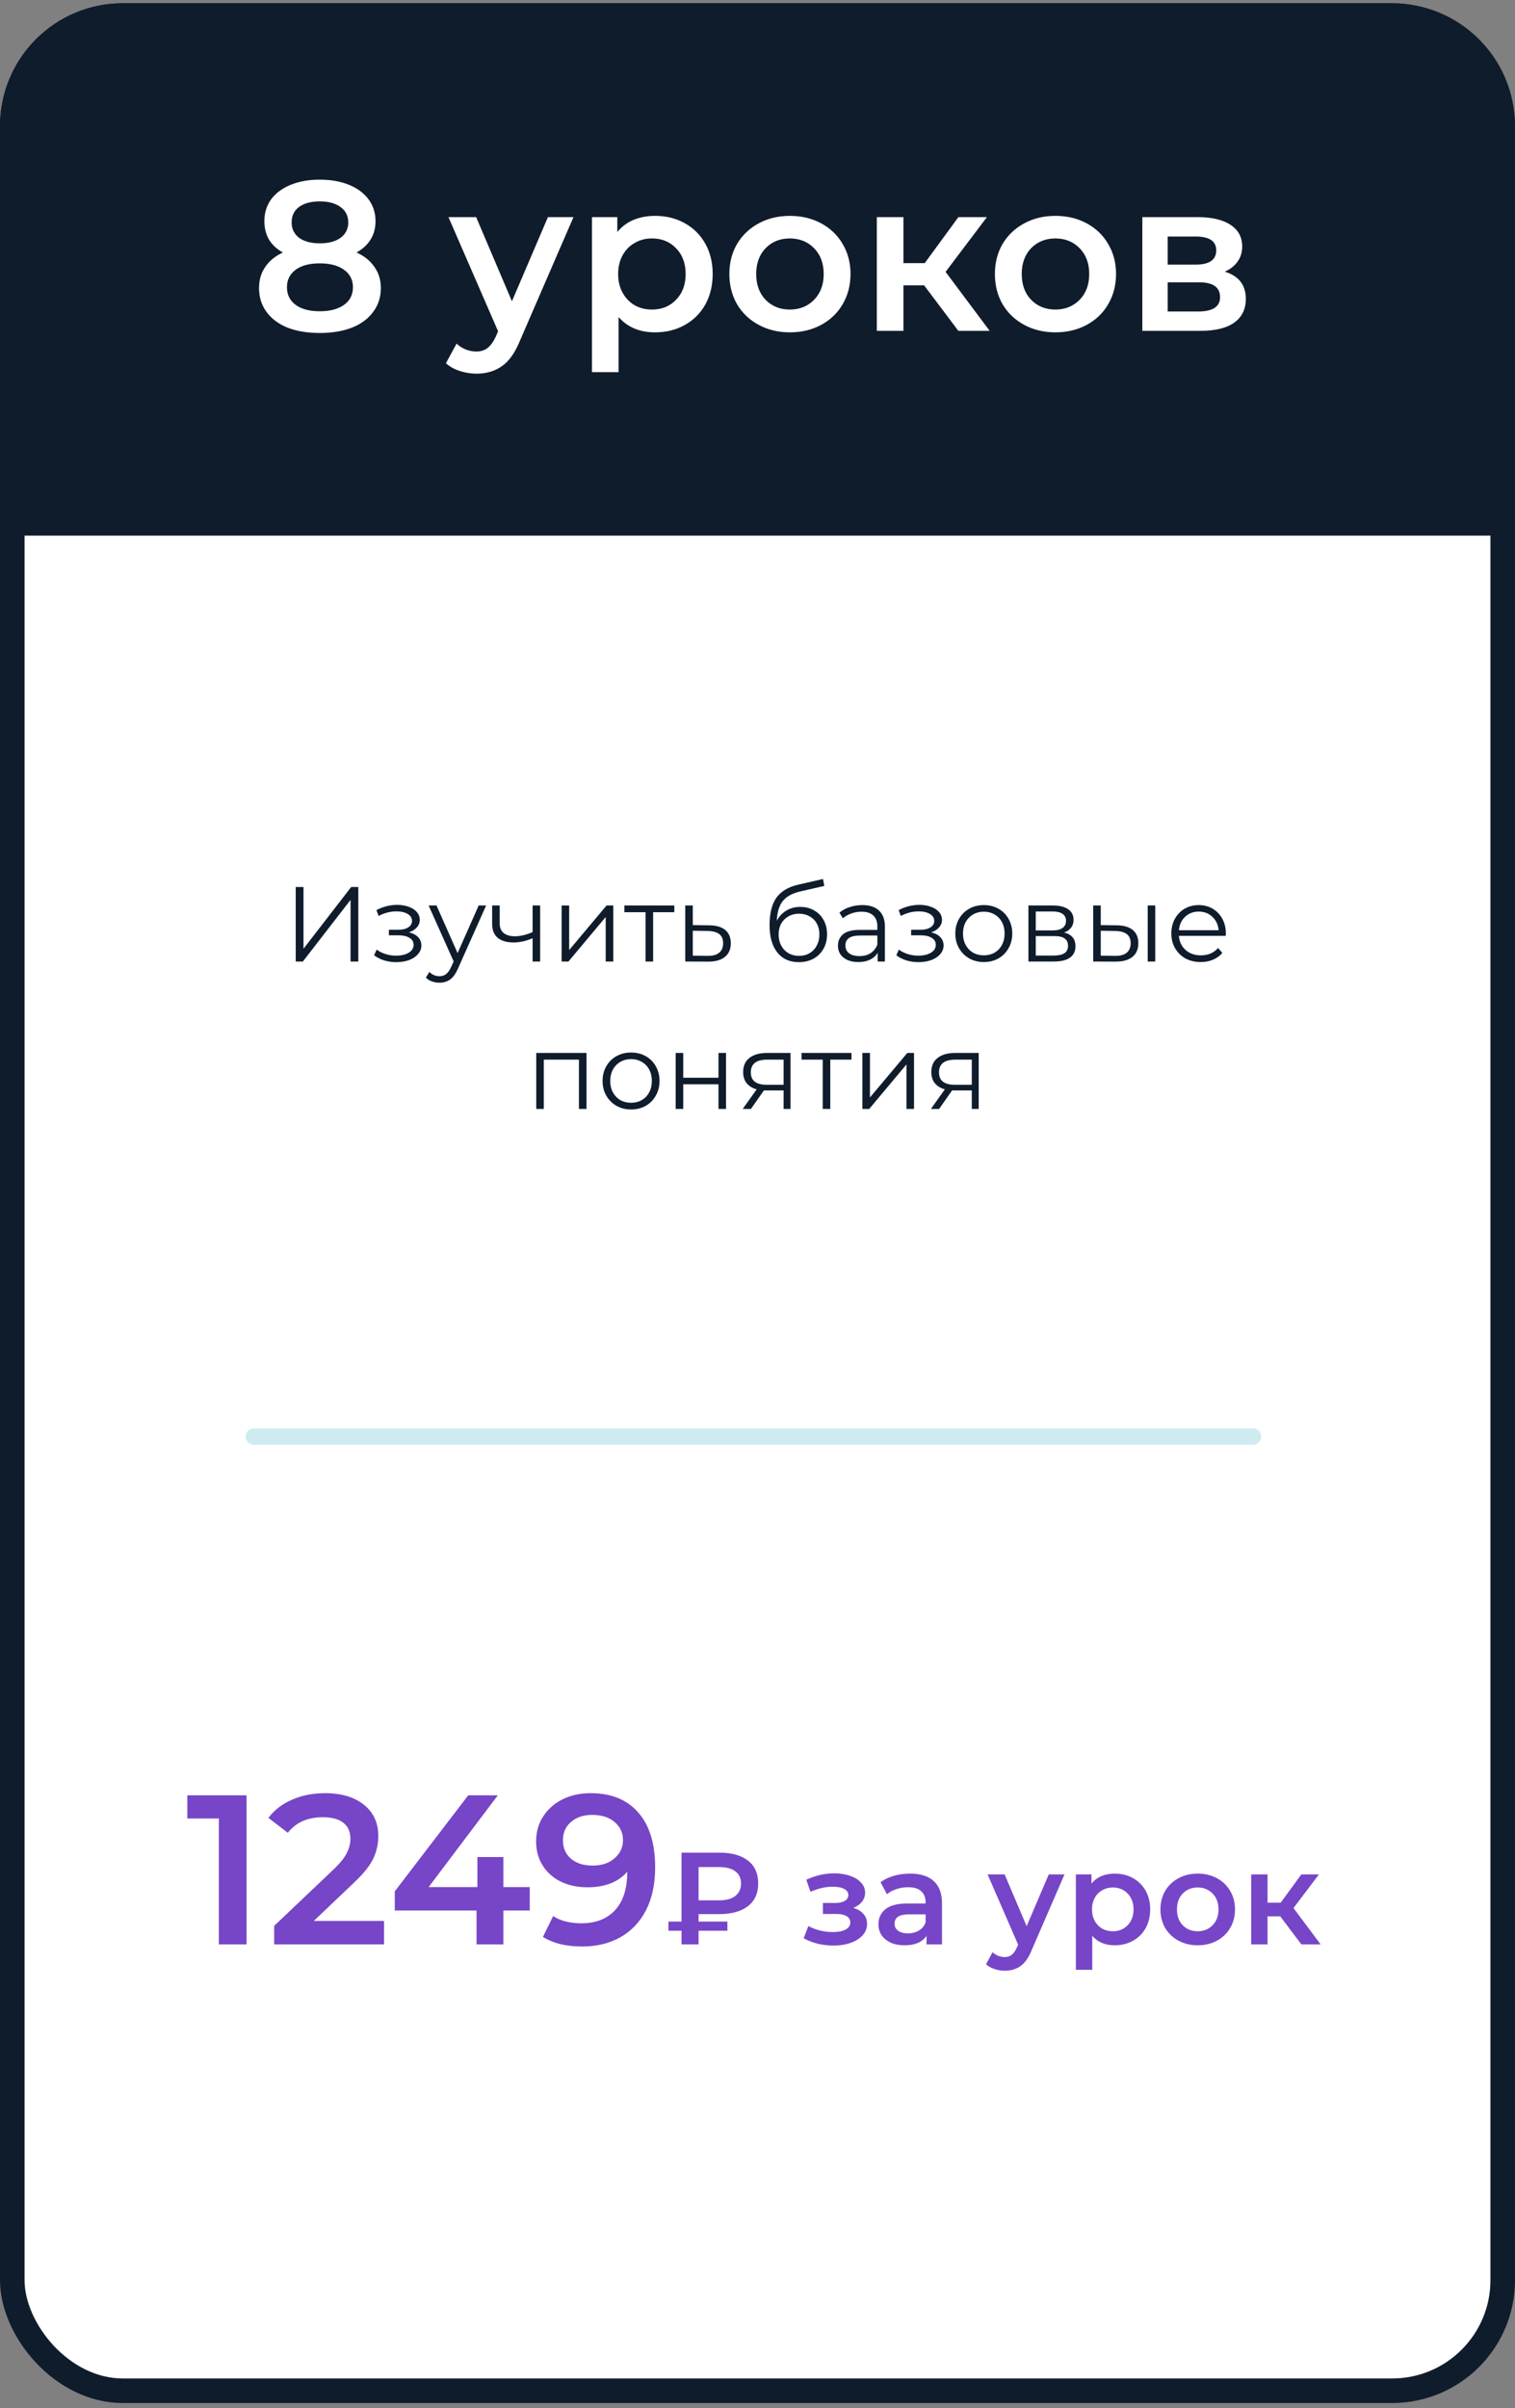
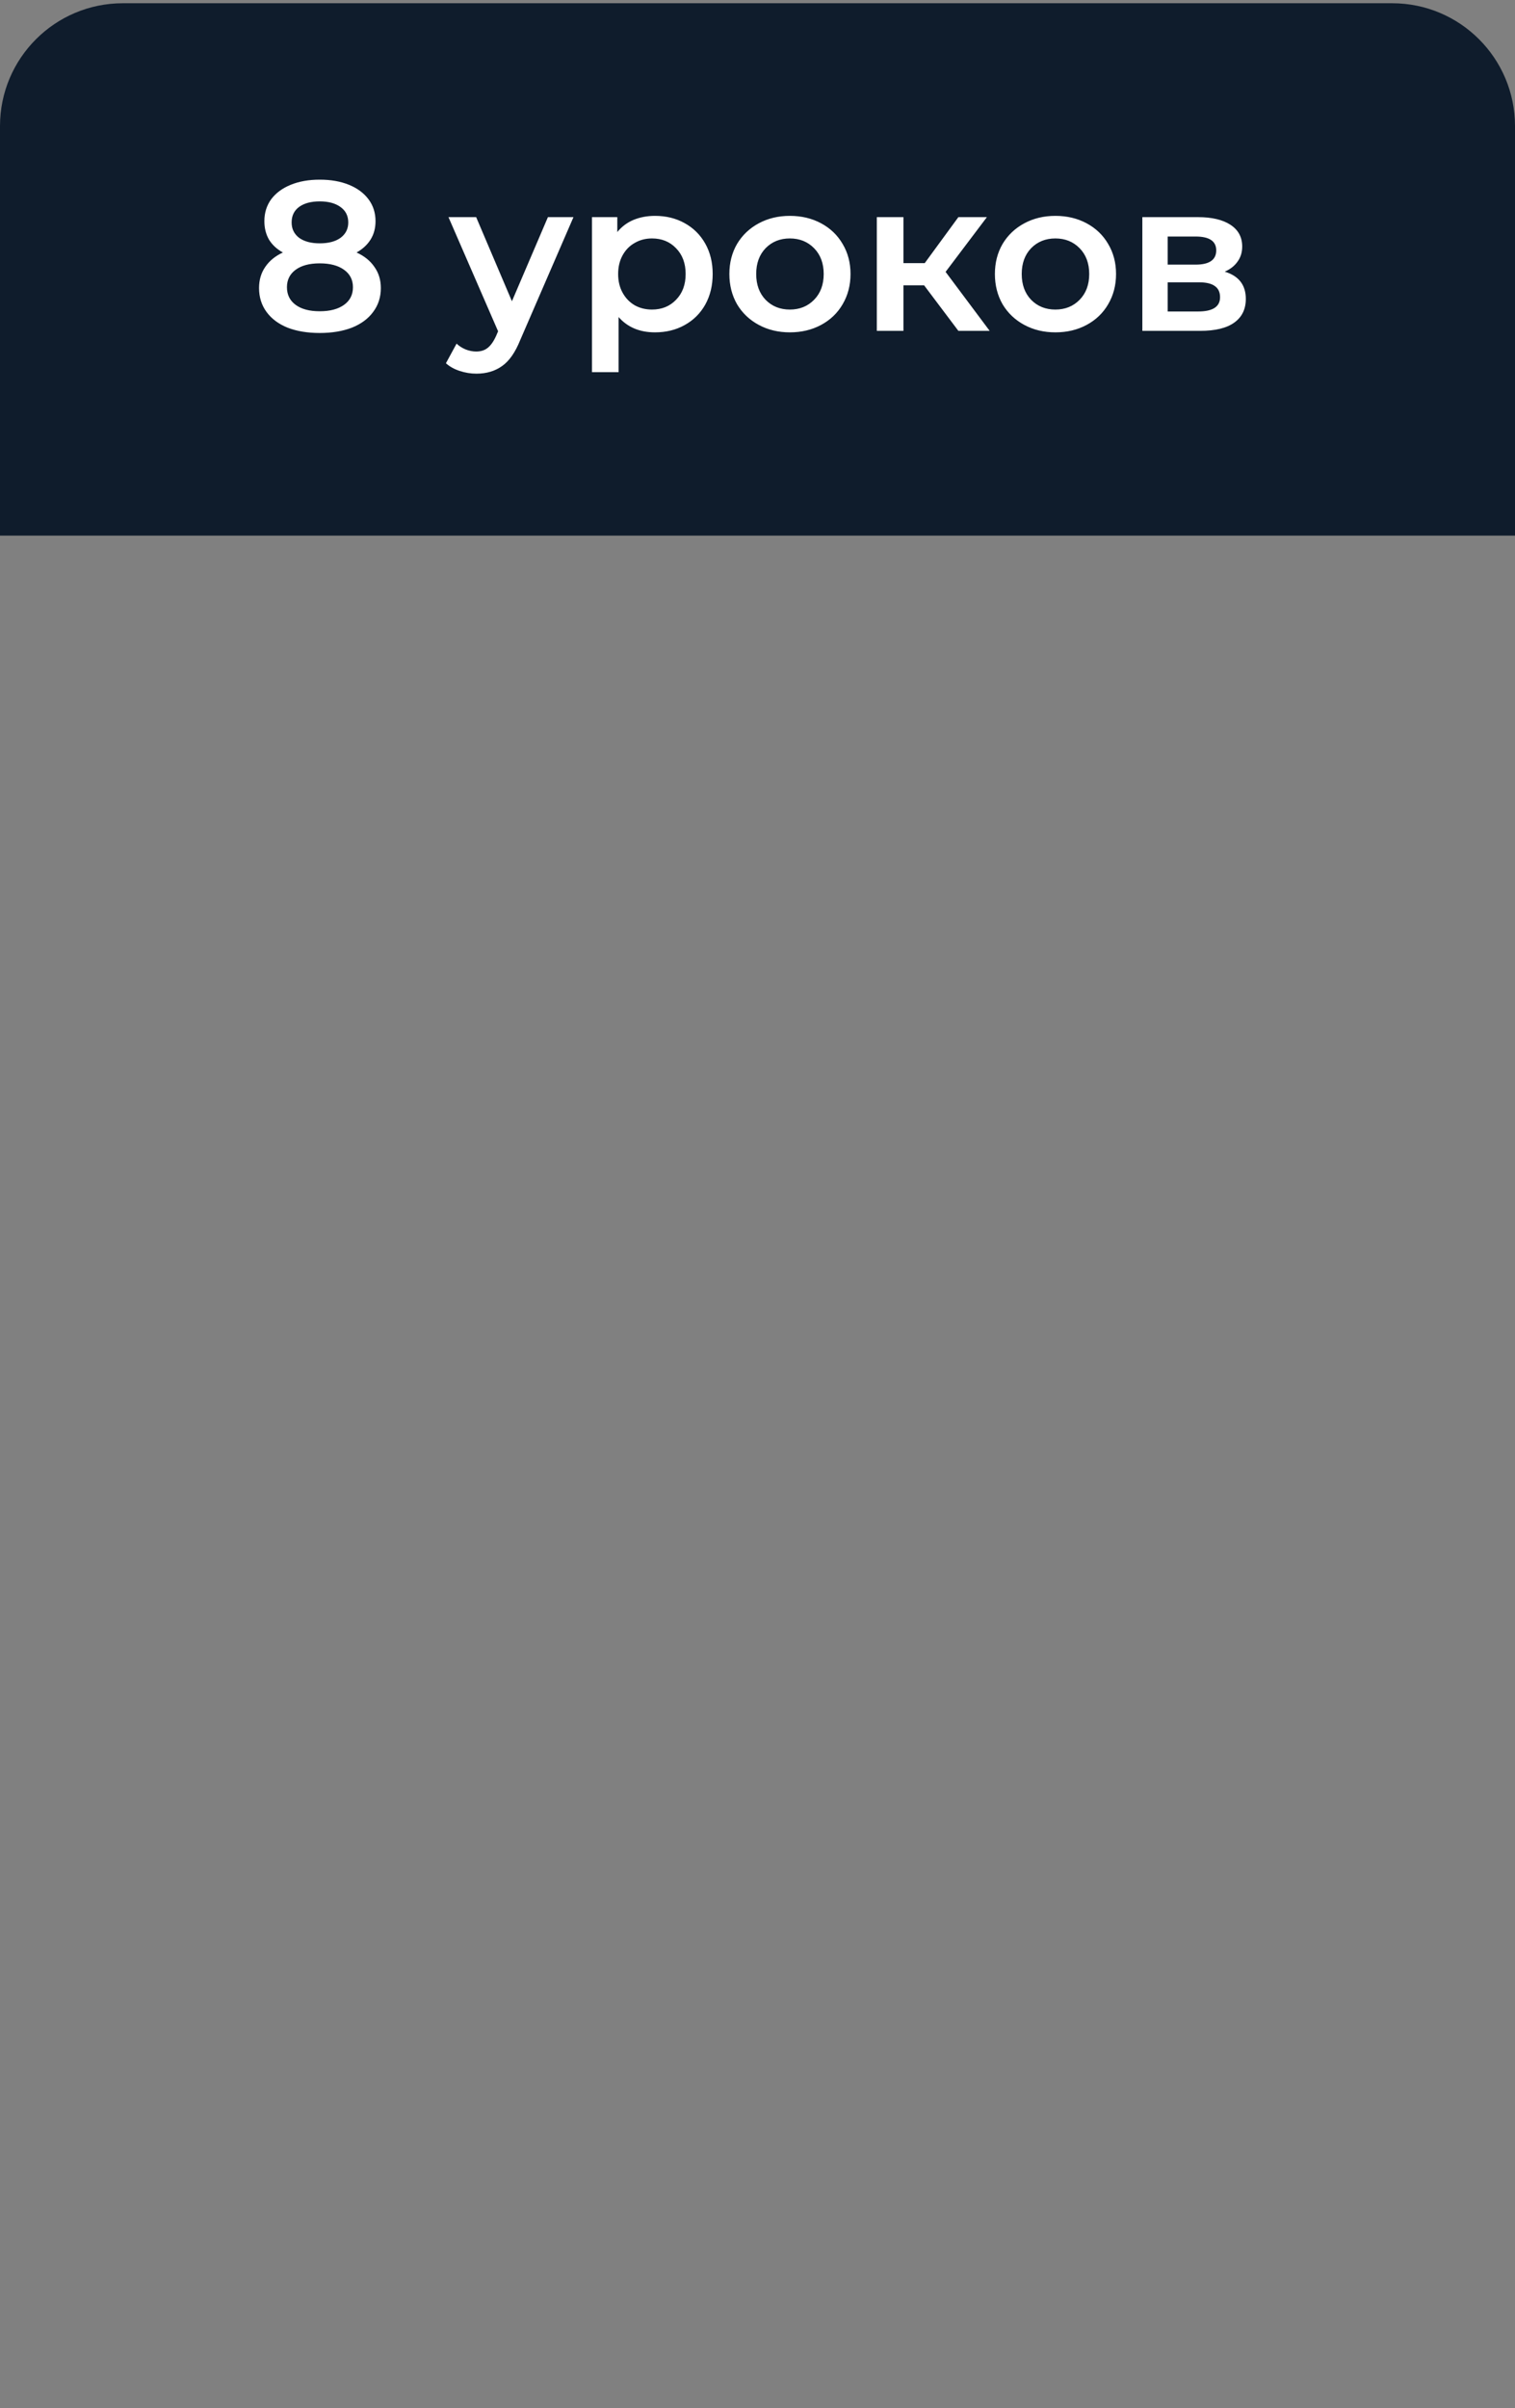
<svg xmlns="http://www.w3.org/2000/svg" width="185" height="294" viewBox="0 0 185 294" fill="none">
  <rect x="0" y="0" width="185" height="294" fill="#808080" stroke="none" />
-   <rect x="1.5" y="1.896" width="182" height="290" rx="13.5" fill="white" stroke="#0F1C2C" stroke-width="3" />
  <path d="M0 15.396C0 7.112 6.716 0.396 15 0.396H170C178.284 0.396 185 7.112 185 15.396V65.396H0V15.396Z" fill="#0F1C2C" />
  <path d="M43.541 30.828C44.494 31.261 45.222 31.851 45.725 32.596C46.245 33.324 46.505 34.182 46.505 35.17C46.505 36.279 46.193 37.25 45.569 38.082C44.962 38.914 44.095 39.555 42.969 40.006C41.842 40.439 40.533 40.656 39.043 40.656C37.552 40.656 36.243 40.439 35.117 40.006C34.007 39.555 33.149 38.914 32.543 38.082C31.936 37.25 31.633 36.279 31.633 35.17C31.633 34.182 31.884 33.324 32.387 32.596C32.889 31.851 33.609 31.261 34.545 30.828C33.817 30.429 33.253 29.909 32.855 29.268C32.473 28.609 32.283 27.855 32.283 27.006C32.283 25.983 32.56 25.091 33.115 24.328C33.687 23.565 34.484 22.976 35.507 22.56C36.529 22.144 37.708 21.936 39.043 21.936C40.395 21.936 41.582 22.144 42.605 22.56C43.627 22.976 44.425 23.565 44.997 24.328C45.569 25.091 45.855 25.983 45.855 27.006C45.855 27.855 45.655 28.601 45.257 29.242C44.858 29.883 44.286 30.412 43.541 30.828ZM39.043 24.588C37.985 24.588 37.145 24.813 36.521 25.264C35.914 25.715 35.611 26.347 35.611 27.162C35.611 27.942 35.914 28.566 36.521 29.034C37.145 29.485 37.985 29.71 39.043 29.71C40.117 29.71 40.967 29.485 41.591 29.034C42.215 28.566 42.527 27.942 42.527 27.162C42.527 26.347 42.206 25.715 41.565 25.264C40.941 24.813 40.1 24.588 39.043 24.588ZM39.043 38.004C40.291 38.004 41.279 37.744 42.007 37.224C42.735 36.704 43.099 35.985 43.099 35.066C43.099 34.165 42.735 33.454 42.007 32.934C41.279 32.414 40.291 32.154 39.043 32.154C37.795 32.154 36.815 32.414 36.105 32.934C35.394 33.454 35.039 34.165 35.039 35.066C35.039 35.985 35.394 36.704 36.105 37.224C36.815 37.744 37.795 38.004 39.043 38.004ZM70.027 26.512L63.527 41.514C62.921 43.022 62.184 44.079 61.317 44.686C60.451 45.31 59.402 45.622 58.171 45.622C57.478 45.622 56.793 45.509 56.117 45.284C55.441 45.059 54.887 44.747 54.453 44.348L55.753 41.956C56.065 42.251 56.429 42.485 56.845 42.658C57.279 42.831 57.712 42.918 58.145 42.918C58.717 42.918 59.185 42.771 59.549 42.476C59.931 42.181 60.277 41.687 60.589 40.994L60.823 40.448L54.765 26.512H58.145L62.513 36.782L66.907 26.512H70.027ZM79.981 26.356C81.333 26.356 82.537 26.651 83.595 27.24C84.669 27.829 85.51 28.661 86.117 29.736C86.723 30.811 87.027 32.05 87.027 33.454C87.027 34.858 86.723 36.106 86.117 37.198C85.51 38.273 84.669 39.105 83.595 39.694C82.537 40.283 81.333 40.578 79.981 40.578C78.109 40.578 76.627 39.954 75.535 38.706V45.44H72.285V26.512H75.379V28.332C75.916 27.673 76.575 27.179 77.355 26.85C78.152 26.521 79.027 26.356 79.981 26.356ZM79.617 37.796C80.813 37.796 81.792 37.397 82.555 36.6C83.335 35.803 83.725 34.754 83.725 33.454C83.725 32.154 83.335 31.105 82.555 30.308C81.792 29.511 80.813 29.112 79.617 29.112C78.837 29.112 78.135 29.294 77.511 29.658C76.887 30.005 76.393 30.507 76.029 31.166C75.665 31.825 75.483 32.587 75.483 33.454C75.483 34.321 75.665 35.083 76.029 35.742C76.393 36.401 76.887 36.912 77.511 37.276C78.135 37.623 78.837 37.796 79.617 37.796ZM96.449 40.578C95.045 40.578 93.78 40.275 92.653 39.668C91.526 39.061 90.642 38.221 90.001 37.146C89.377 36.054 89.065 34.823 89.065 33.454C89.065 32.085 89.377 30.863 90.001 29.788C90.642 28.713 91.526 27.873 92.653 27.266C93.78 26.659 95.045 26.356 96.449 26.356C97.871 26.356 99.144 26.659 100.271 27.266C101.398 27.873 102.273 28.713 102.897 29.788C103.538 30.863 103.859 32.085 103.859 33.454C103.859 34.823 103.538 36.054 102.897 37.146C102.273 38.221 101.398 39.061 100.271 39.668C99.144 40.275 97.871 40.578 96.449 40.578ZM96.449 37.796C97.645 37.796 98.633 37.397 99.413 36.6C100.193 35.803 100.583 34.754 100.583 33.454C100.583 32.154 100.193 31.105 99.413 30.308C98.633 29.511 97.645 29.112 96.449 29.112C95.253 29.112 94.265 29.511 93.485 30.308C92.722 31.105 92.341 32.154 92.341 33.454C92.341 34.754 92.722 35.803 93.485 36.6C94.265 37.397 95.253 37.796 96.449 37.796ZM112.842 34.832H110.32V40.396H107.07V26.512H110.32V32.128H112.92L117.028 26.512H120.512L115.468 33.194L120.85 40.396H117.028L112.842 34.832ZM128.873 40.578C127.469 40.578 126.204 40.275 125.077 39.668C123.95 39.061 123.066 38.221 122.425 37.146C121.801 36.054 121.489 34.823 121.489 33.454C121.489 32.085 121.801 30.863 122.425 29.788C123.066 28.713 123.95 27.873 125.077 27.266C126.204 26.659 127.469 26.356 128.873 26.356C130.294 26.356 131.568 26.659 132.695 27.266C133.822 27.873 134.697 28.713 135.321 29.788C135.962 30.863 136.283 32.085 136.283 33.454C136.283 34.823 135.962 36.054 135.321 37.146C134.697 38.221 133.822 39.061 132.695 39.668C131.568 40.275 130.294 40.578 128.873 40.578ZM128.873 37.796C130.069 37.796 131.057 37.397 131.837 36.6C132.617 35.803 133.007 34.754 133.007 33.454C133.007 32.154 132.617 31.105 131.837 30.308C131.057 29.511 130.069 29.112 128.873 29.112C127.677 29.112 126.689 29.511 125.909 30.308C125.146 31.105 124.765 32.154 124.765 33.454C124.765 34.754 125.146 35.803 125.909 36.6C126.689 37.397 127.677 37.796 128.873 37.796ZM149.556 33.168C151.272 33.688 152.13 34.797 152.13 36.496C152.13 37.744 151.662 38.706 150.726 39.382C149.79 40.058 148.403 40.396 146.566 40.396H139.494V26.512H146.28C147.978 26.512 149.304 26.824 150.258 27.448C151.211 28.072 151.688 28.956 151.688 30.1C151.688 30.811 151.497 31.426 151.116 31.946C150.752 32.466 150.232 32.873 149.556 33.168ZM142.588 32.31H145.994C147.675 32.31 148.516 31.729 148.516 30.568C148.516 29.441 147.675 28.878 145.994 28.878H142.588V32.31ZM146.306 38.03C148.091 38.03 148.984 37.449 148.984 36.288C148.984 35.681 148.776 35.231 148.36 34.936C147.944 34.624 147.294 34.468 146.41 34.468H142.588V38.03H146.306Z" fill="white" />
-   <path d="M30.105 219.196V237.396H26.725V222.03H22.877V219.196H30.105ZM46.897 234.536V237.396H33.481V235.134L40.709 228.27C41.524 227.49 42.07 226.814 42.347 226.242C42.642 225.653 42.789 225.072 42.789 224.5C42.789 223.651 42.503 223.001 41.931 222.55C41.359 222.099 40.519 221.874 39.409 221.874C37.555 221.874 36.133 222.507 35.145 223.772L32.779 221.952C33.49 220.999 34.443 220.262 35.639 219.742C36.853 219.205 38.205 218.936 39.695 218.936C41.671 218.936 43.249 219.404 44.427 220.34C45.606 221.276 46.195 222.55 46.195 224.162C46.195 225.15 45.987 226.077 45.571 226.944C45.155 227.811 44.358 228.799 43.179 229.908L38.317 234.536H46.897ZM64.691 233.262H61.467V237.396H58.191V233.262H48.207V230.922L57.177 219.196H60.791L52.341 230.402H58.295V226.736H61.467V230.402H64.691V233.262ZM72.123 218.936C74.619 218.936 76.551 219.716 77.921 221.276C79.307 222.836 80.001 225.072 80.001 227.984C80.001 230.029 79.628 231.78 78.883 233.236C78.137 234.675 77.089 235.775 75.737 236.538C74.402 237.283 72.851 237.656 71.083 237.656C70.147 237.656 69.263 237.561 68.431 237.37C67.616 237.162 66.905 236.867 66.299 236.486L67.547 233.938C68.448 234.527 69.601 234.822 71.005 234.822C72.755 234.822 74.125 234.285 75.113 233.21C76.101 232.135 76.595 230.584 76.595 228.556V228.53C76.057 229.154 75.373 229.631 74.541 229.96C73.709 230.272 72.773 230.428 71.733 230.428C70.537 230.428 69.462 230.203 68.509 229.752C67.555 229.284 66.81 228.625 66.273 227.776C65.735 226.927 65.467 225.947 65.467 224.838C65.467 223.659 65.761 222.628 66.351 221.744C66.94 220.843 67.737 220.149 68.743 219.664C69.748 219.179 70.875 218.936 72.123 218.936ZM72.383 227.776C73.475 227.776 74.359 227.481 75.035 226.892C75.728 226.303 76.075 225.557 76.075 224.656C76.075 223.772 75.737 223.044 75.061 222.472C74.402 221.883 73.483 221.588 72.305 221.588C71.247 221.588 70.389 221.874 69.731 222.446C69.072 223.001 68.743 223.746 68.743 224.682C68.743 225.635 69.072 226.389 69.731 226.944C70.389 227.499 71.273 227.776 72.383 227.776ZM85.304 233.7V234.612H88.824V235.732H85.304V237.396H83.224V235.732H81.624V234.612H83.224V226.196H87.832C89.325 226.196 90.488 226.516 91.32 227.156C92.162 227.796 92.584 228.729 92.584 229.956C92.584 231.172 92.162 232.1 91.32 232.74C90.488 233.38 89.325 233.7 87.832 233.7H85.304ZM90.488 229.972C90.488 229.321 90.258 228.825 89.8 228.484C89.341 228.132 88.68 227.956 87.816 227.956H85.304V232.02H87.816C88.669 232.02 89.325 231.844 89.784 231.492C90.253 231.129 90.488 230.623 90.488 229.972ZM104.201 232.948C104.734 233.097 105.145 233.343 105.433 233.684C105.732 234.015 105.881 234.415 105.881 234.884C105.881 235.407 105.705 235.871 105.353 236.276C105.001 236.671 104.516 236.98 103.897 237.204C103.278 237.428 102.574 237.54 101.785 237.54C101.124 237.54 100.478 237.465 99.849 237.316C99.22 237.156 98.649 236.932 98.137 236.644L98.713 235.156C99.129 235.391 99.598 235.572 100.121 235.7C100.644 235.828 101.166 235.892 101.689 235.892C102.361 235.892 102.884 235.791 103.257 235.588C103.641 235.375 103.833 235.087 103.833 234.724C103.833 234.393 103.684 234.137 103.385 233.956C103.097 233.775 102.686 233.684 102.153 233.684H100.489V232.34H101.993C102.494 232.34 102.884 232.255 103.161 232.084C103.449 231.913 103.593 231.673 103.593 231.364C103.593 231.055 103.422 230.809 103.081 230.628C102.74 230.447 102.27 230.356 101.673 230.356C100.82 230.356 99.918 230.564 98.969 230.98L98.457 229.508C99.577 228.985 100.708 228.724 101.849 228.724C102.574 228.724 103.225 228.825 103.801 229.028C104.377 229.22 104.825 229.497 105.145 229.86C105.476 230.212 105.641 230.617 105.641 231.076C105.641 231.492 105.513 231.865 105.257 232.196C105.001 232.516 104.649 232.767 104.201 232.948ZM111.14 228.756C112.399 228.756 113.359 229.06 114.02 229.668C114.692 230.265 115.028 231.172 115.028 232.388V237.396H113.14V236.356C112.895 236.729 112.543 237.017 112.084 237.22C111.636 237.412 111.092 237.508 110.452 237.508C109.812 237.508 109.252 237.401 108.772 237.188C108.292 236.964 107.919 236.66 107.652 236.276C107.396 235.881 107.268 235.439 107.268 234.948C107.268 234.18 107.551 233.567 108.116 233.108C108.692 232.639 109.594 232.404 110.82 232.404H113.028V232.276C113.028 231.679 112.847 231.22 112.484 230.9C112.132 230.58 111.604 230.42 110.9 230.42C110.42 230.42 109.946 230.495 109.476 230.644C109.018 230.793 108.628 231.001 108.308 231.268L107.524 229.812C107.972 229.471 108.511 229.209 109.14 229.028C109.77 228.847 110.436 228.756 111.14 228.756ZM110.868 236.052C111.37 236.052 111.812 235.94 112.196 235.716C112.591 235.481 112.868 235.151 113.028 234.724V233.732H110.964C109.812 233.732 109.236 234.111 109.236 234.868C109.236 235.231 109.38 235.519 109.668 235.732C109.956 235.945 110.356 236.052 110.868 236.052ZM129.989 228.852L125.989 238.084C125.616 239.012 125.162 239.663 124.629 240.036C124.096 240.42 123.45 240.612 122.693 240.612C122.266 240.612 121.845 240.543 121.429 240.404C121.013 240.265 120.672 240.073 120.405 239.828L121.205 238.356C121.397 238.537 121.621 238.681 121.877 238.788C122.144 238.895 122.41 238.948 122.677 238.948C123.029 238.948 123.317 238.857 123.541 238.676C123.776 238.495 123.989 238.191 124.181 237.764L124.325 237.428L120.597 228.852H122.677L125.365 235.172L128.069 228.852H129.989ZM136.114 228.756C136.946 228.756 137.688 228.937 138.338 229.3C139 229.663 139.517 230.175 139.89 230.836C140.264 231.497 140.45 232.26 140.45 233.124C140.45 233.988 140.264 234.756 139.89 235.428C139.517 236.089 139 236.601 138.338 236.964C137.688 237.327 136.946 237.508 136.114 237.508C134.962 237.508 134.05 237.124 133.378 236.356V240.5H131.378V228.852H133.282V229.972C133.613 229.567 134.018 229.263 134.498 229.06C134.989 228.857 135.528 228.756 136.114 228.756ZM135.89 235.796C136.626 235.796 137.229 235.551 137.698 235.06C138.178 234.569 138.418 233.924 138.418 233.124C138.418 232.324 138.178 231.679 137.698 231.188C137.229 230.697 136.626 230.452 135.89 230.452C135.41 230.452 134.978 230.564 134.594 230.788C134.21 231.001 133.906 231.311 133.682 231.716C133.458 232.121 133.346 232.591 133.346 233.124C133.346 233.657 133.458 234.127 133.682 234.532C133.906 234.937 134.21 235.252 134.594 235.476C134.978 235.689 135.41 235.796 135.89 235.796ZM146.249 237.508C145.385 237.508 144.606 237.321 143.913 236.948C143.219 236.575 142.675 236.057 142.281 235.396C141.897 234.724 141.705 233.967 141.705 233.124C141.705 232.281 141.897 231.529 142.281 230.868C142.675 230.207 143.219 229.689 143.913 229.316C144.606 228.943 145.385 228.756 146.249 228.756C147.123 228.756 147.907 228.943 148.601 229.316C149.294 229.689 149.833 230.207 150.217 230.868C150.611 231.529 150.809 232.281 150.809 233.124C150.809 233.967 150.611 234.724 150.217 235.396C149.833 236.057 149.294 236.575 148.601 236.948C147.907 237.321 147.123 237.508 146.249 237.508ZM146.249 235.796C146.985 235.796 147.593 235.551 148.073 235.06C148.553 234.569 148.793 233.924 148.793 233.124C148.793 232.324 148.553 231.679 148.073 231.188C147.593 230.697 146.985 230.452 146.249 230.452C145.513 230.452 144.905 230.697 144.425 231.188C143.955 231.679 143.721 232.324 143.721 233.124C143.721 233.924 143.955 234.569 144.425 235.06C144.905 235.551 145.513 235.796 146.249 235.796ZM156.336 233.972H154.784V237.396H152.784V228.852H154.784V232.308H156.384L158.912 228.852H161.056L157.952 232.964L161.264 237.396H158.912L156.336 233.972Z" fill="#7745C7" />
-   <path d="M36.112 108.296H37.061V115.836L42.885 108.296H43.756V117.396H42.807V109.869L36.983 117.396H36.112V108.296ZM49.934 113.834C50.419 113.947 50.791 114.142 51.051 114.419C51.32 114.696 51.455 115.034 51.455 115.433C51.455 115.832 51.316 116.187 51.038 116.499C50.77 116.811 50.401 117.054 49.934 117.227C49.465 117.392 48.95 117.474 48.386 117.474C47.892 117.474 47.407 117.405 46.931 117.266C46.454 117.119 46.038 116.906 45.682 116.629L45.995 115.94C46.306 116.174 46.67 116.356 47.087 116.486C47.502 116.616 47.923 116.681 48.347 116.681C48.98 116.681 49.496 116.564 49.895 116.33C50.302 116.087 50.505 115.762 50.505 115.355C50.505 114.991 50.341 114.709 50.011 114.51C49.682 114.302 49.231 114.198 48.66 114.198H47.489V113.522H48.608C49.119 113.522 49.531 113.427 49.843 113.236C50.154 113.037 50.31 112.772 50.31 112.443C50.31 112.079 50.133 111.793 49.778 111.585C49.431 111.377 48.976 111.273 48.413 111.273C47.676 111.273 46.948 111.459 46.228 111.832L45.968 111.117C46.783 110.692 47.628 110.48 48.504 110.48C49.023 110.48 49.492 110.558 49.907 110.714C50.332 110.861 50.661 111.074 50.895 111.351C51.138 111.628 51.26 111.949 51.26 112.313C51.26 112.66 51.138 112.967 50.895 113.236C50.661 113.505 50.341 113.704 49.934 113.834ZM59.361 110.558L55.942 118.215C55.664 118.856 55.344 119.311 54.98 119.58C54.616 119.849 54.178 119.983 53.667 119.983C53.337 119.983 53.03 119.931 52.744 119.827C52.458 119.723 52.211 119.567 52.003 119.359L52.432 118.67C52.779 119.017 53.194 119.19 53.68 119.19C53.992 119.19 54.256 119.103 54.473 118.93C54.698 118.757 54.906 118.462 55.097 118.046L55.396 117.383L52.341 110.558H53.303L55.877 116.369L58.451 110.558H59.361ZM65.96 110.558V117.396H65.037V114.549C64.248 114.896 63.472 115.069 62.71 115.069C61.886 115.069 61.245 114.883 60.786 114.51C60.327 114.129 60.097 113.561 60.097 112.807V110.558H61.02V112.755C61.02 113.266 61.184 113.656 61.514 113.925C61.843 114.185 62.298 114.315 62.879 114.315C63.52 114.315 64.24 114.146 65.037 113.808V110.558H65.96ZM68.581 110.558H69.504V115.992L74.067 110.558H74.886V117.396H73.963V111.962L69.413 117.396H68.581V110.558ZM82.341 111.377H79.754V117.396H78.831V111.377H76.244V110.558H82.341V111.377ZM86.614 112.976C87.472 112.985 88.122 113.175 88.564 113.548C89.014 113.921 89.24 114.458 89.24 115.16C89.24 115.888 88.997 116.447 88.512 116.837C88.035 117.227 87.342 117.418 86.432 117.409L83.676 117.396V110.558H84.599V112.95L86.614 112.976ZM86.38 116.707C87.013 116.716 87.489 116.59 87.81 116.33C88.139 116.061 88.304 115.671 88.304 115.16C88.304 114.657 88.144 114.285 87.823 114.042C87.502 113.799 87.021 113.674 86.38 113.665L84.599 113.639V116.681L86.38 116.707ZM97.718 110.727C98.351 110.727 98.914 110.87 99.408 111.156C99.911 111.433 100.301 111.828 100.578 112.339C100.856 112.842 100.994 113.418 100.994 114.068C100.994 114.735 100.847 115.329 100.552 115.849C100.266 116.36 99.863 116.759 99.343 117.045C98.823 117.331 98.225 117.474 97.549 117.474C96.414 117.474 95.534 117.075 94.91 116.278C94.286 115.481 93.974 114.38 93.974 112.976C93.974 111.511 94.252 110.389 94.806 109.609C95.37 108.829 96.245 108.3 97.432 108.023L100.5 107.321L100.656 108.166L97.77 108.829C96.791 109.046 96.072 109.431 95.612 109.986C95.153 110.532 94.902 111.342 94.858 112.417C95.136 111.888 95.521 111.477 96.015 111.182C96.509 110.879 97.077 110.727 97.718 110.727ZM97.575 116.707C98.052 116.707 98.477 116.599 98.849 116.382C99.231 116.157 99.525 115.845 99.733 115.446C99.95 115.047 100.058 114.597 100.058 114.094C100.058 113.591 99.954 113.149 99.746 112.768C99.538 112.387 99.244 112.092 98.862 111.884C98.49 111.667 98.061 111.559 97.575 111.559C97.09 111.559 96.657 111.667 96.275 111.884C95.903 112.092 95.608 112.387 95.391 112.768C95.183 113.149 95.079 113.591 95.079 114.094C95.079 114.597 95.183 115.047 95.391 115.446C95.608 115.845 95.907 116.157 96.288 116.382C96.67 116.599 97.099 116.707 97.575 116.707ZM105.288 110.506C106.18 110.506 106.865 110.731 107.342 111.182C107.818 111.624 108.057 112.283 108.057 113.158V117.396H107.173V116.33C106.965 116.685 106.657 116.963 106.25 117.162C105.851 117.361 105.374 117.461 104.82 117.461C104.057 117.461 103.45 117.279 103 116.915C102.549 116.551 102.324 116.07 102.324 115.472C102.324 114.891 102.532 114.423 102.948 114.068C103.372 113.713 104.044 113.535 104.963 113.535H107.134V113.119C107.134 112.53 106.969 112.083 106.64 111.78C106.31 111.468 105.829 111.312 105.197 111.312C104.763 111.312 104.347 111.386 103.949 111.533C103.55 111.672 103.208 111.867 102.922 112.118L102.506 111.429C102.852 111.134 103.268 110.909 103.754 110.753C104.239 110.588 104.75 110.506 105.288 110.506ZM104.963 116.733C105.483 116.733 105.929 116.616 106.302 116.382C106.674 116.139 106.952 115.793 107.134 115.342V114.224H104.989C103.819 114.224 103.234 114.631 103.234 115.446C103.234 115.845 103.385 116.161 103.689 116.395C103.992 116.62 104.417 116.733 104.963 116.733ZM113.702 113.834C114.187 113.947 114.56 114.142 114.82 114.419C115.089 114.696 115.223 115.034 115.223 115.433C115.223 115.832 115.084 116.187 114.807 116.499C114.538 116.811 114.17 117.054 113.702 117.227C113.234 117.392 112.718 117.474 112.155 117.474C111.661 117.474 111.176 117.405 110.699 117.266C110.222 117.119 109.806 116.906 109.451 116.629L109.763 115.94C110.075 116.174 110.439 116.356 110.855 116.486C111.271 116.616 111.691 116.681 112.116 116.681C112.749 116.681 113.264 116.564 113.663 116.33C114.07 116.087 114.274 115.762 114.274 115.355C114.274 114.991 114.109 114.709 113.78 114.51C113.451 114.302 113 114.198 112.428 114.198H111.258V113.522H112.376C112.887 113.522 113.299 113.427 113.611 113.236C113.923 113.037 114.079 112.772 114.079 112.443C114.079 112.079 113.901 111.793 113.546 111.585C113.199 111.377 112.744 111.273 112.181 111.273C111.444 111.273 110.716 111.459 109.997 111.832L109.737 111.117C110.552 110.692 111.397 110.48 112.272 110.48C112.792 110.48 113.26 110.558 113.676 110.714C114.101 110.861 114.43 111.074 114.664 111.351C114.907 111.628 115.028 111.949 115.028 112.313C115.028 112.66 114.907 112.967 114.664 113.236C114.43 113.505 114.109 113.704 113.702 113.834ZM120.139 117.461C119.481 117.461 118.887 117.314 118.358 117.019C117.83 116.716 117.414 116.3 117.11 115.771C116.807 115.242 116.655 114.644 116.655 113.977C116.655 113.31 116.807 112.712 117.11 112.183C117.414 111.654 117.83 111.243 118.358 110.948C118.887 110.653 119.481 110.506 120.139 110.506C120.798 110.506 121.392 110.653 121.92 110.948C122.449 111.243 122.861 111.654 123.155 112.183C123.459 112.712 123.61 113.31 123.61 113.977C123.61 114.644 123.459 115.242 123.155 115.771C122.861 116.3 122.449 116.716 121.92 117.019C121.392 117.314 120.798 117.461 120.139 117.461ZM120.139 116.642C120.625 116.642 121.058 116.534 121.439 116.317C121.829 116.092 122.133 115.775 122.349 115.368C122.566 114.961 122.674 114.497 122.674 113.977C122.674 113.457 122.566 112.993 122.349 112.586C122.133 112.179 121.829 111.867 121.439 111.65C121.058 111.425 120.625 111.312 120.139 111.312C119.654 111.312 119.216 111.425 118.826 111.65C118.445 111.867 118.142 112.179 117.916 112.586C117.7 112.993 117.591 113.457 117.591 113.977C117.591 114.497 117.7 114.961 117.916 115.368C118.142 115.775 118.445 116.092 118.826 116.317C119.216 116.534 119.654 116.642 120.139 116.642ZM129.938 113.86C130.865 114.077 131.329 114.636 131.329 115.537C131.329 116.135 131.108 116.594 130.666 116.915C130.224 117.236 129.565 117.396 128.69 117.396H125.583V110.558H128.599C129.379 110.558 129.99 110.71 130.432 111.013C130.874 111.316 131.095 111.75 131.095 112.313C131.095 112.686 130.991 113.006 130.783 113.275C130.584 113.535 130.302 113.73 129.938 113.86ZM126.48 113.6H128.534C129.063 113.6 129.466 113.5 129.743 113.301C130.029 113.102 130.172 112.811 130.172 112.43C130.172 112.049 130.029 111.763 129.743 111.572C129.466 111.381 129.063 111.286 128.534 111.286H126.48V113.6ZM128.651 116.668C129.24 116.668 129.682 116.573 129.977 116.382C130.272 116.191 130.419 115.892 130.419 115.485C130.419 115.078 130.285 114.779 130.016 114.588C129.747 114.389 129.323 114.289 128.742 114.289H126.48V116.668H128.651ZM136.365 112.976C137.223 112.985 137.878 113.175 138.328 113.548C138.779 113.921 139.004 114.458 139.004 115.16C139.004 115.888 138.762 116.447 138.276 116.837C137.791 117.227 137.098 117.418 136.196 117.409L133.492 117.396V110.558H134.415V112.95L136.365 112.976ZM140.148 110.558H141.071V117.396H140.148V110.558ZM136.144 116.707C136.777 116.716 137.254 116.59 137.574 116.33C137.904 116.061 138.068 115.671 138.068 115.16C138.068 114.657 137.908 114.285 137.587 114.042C137.267 113.799 136.786 113.674 136.144 113.665L134.415 113.639V116.681L136.144 116.707ZM149.679 114.263H143.959C144.011 114.974 144.284 115.55 144.778 115.992C145.272 116.425 145.896 116.642 146.65 116.642C147.075 116.642 147.465 116.568 147.82 116.421C148.176 116.265 148.483 116.04 148.743 115.745L149.263 116.343C148.96 116.707 148.579 116.984 148.119 117.175C147.669 117.366 147.17 117.461 146.624 117.461C145.922 117.461 145.298 117.314 144.752 117.019C144.215 116.716 143.795 116.3 143.491 115.771C143.188 115.242 143.036 114.644 143.036 113.977C143.036 113.31 143.179 112.712 143.465 112.183C143.76 111.654 144.159 111.243 144.661 110.948C145.173 110.653 145.745 110.506 146.377 110.506C147.01 110.506 147.578 110.653 148.08 110.948C148.583 111.243 148.977 111.654 149.263 112.183C149.549 112.703 149.692 113.301 149.692 113.977L149.679 114.263ZM146.377 111.299C145.719 111.299 145.164 111.511 144.713 111.936C144.271 112.352 144.02 112.898 143.959 113.574H148.808C148.748 112.898 148.492 112.352 148.041 111.936C147.599 111.511 147.045 111.299 146.377 111.299ZM71.619 128.558V135.396H70.696V129.377H66.406V135.396H65.483V128.558H71.619ZM77.064 135.461C76.406 135.461 75.812 135.314 75.283 135.019C74.754 134.716 74.338 134.3 74.035 133.771C73.732 133.242 73.58 132.644 73.58 131.977C73.58 131.31 73.732 130.712 74.035 130.183C74.338 129.654 74.754 129.243 75.283 128.948C75.812 128.653 76.406 128.506 77.064 128.506C77.723 128.506 78.317 128.653 78.845 128.948C79.374 129.243 79.785 129.654 80.08 130.183C80.383 130.712 80.535 131.31 80.535 131.977C80.535 132.644 80.383 133.242 80.08 133.771C79.785 134.3 79.374 134.716 78.845 135.019C78.317 135.314 77.723 135.461 77.064 135.461ZM77.064 134.642C77.549 134.642 77.983 134.534 78.364 134.317C78.754 134.092 79.058 133.775 79.274 133.368C79.491 132.961 79.599 132.497 79.599 131.977C79.599 131.457 79.491 130.993 79.274 130.586C79.058 130.179 78.754 129.867 78.364 129.65C77.983 129.425 77.549 129.312 77.064 129.312C76.579 129.312 76.141 129.425 75.751 129.65C75.37 129.867 75.067 130.179 74.841 130.586C74.624 130.993 74.516 131.457 74.516 131.977C74.516 132.497 74.624 132.961 74.841 133.368C75.067 133.775 75.37 134.092 75.751 134.317C76.141 134.534 76.579 134.642 77.064 134.642ZM82.508 128.558H83.431V131.587H87.734V128.558H88.657V135.396H87.734V132.38H83.431V135.396H82.508V128.558ZM96.532 128.558V135.396H95.687V133.134H93.542H93.282L91.696 135.396H90.695L92.398 133.004C91.87 132.857 91.462 132.605 91.176 132.25C90.89 131.895 90.747 131.444 90.747 130.898C90.747 130.135 91.007 129.555 91.527 129.156C92.047 128.757 92.758 128.558 93.659 128.558H96.532ZM91.683 130.924C91.683 131.938 92.329 132.445 93.62 132.445H95.687V129.377H93.685C92.351 129.377 91.683 129.893 91.683 130.924ZM103.974 129.377H101.387V135.396H100.464V129.377H97.877V128.558H103.974V129.377ZM105.309 128.558H106.232V133.992L110.795 128.558H111.614V135.396H110.691V129.962L106.141 135.396H105.309V128.558ZM119.511 128.558V135.396H118.666V133.134H116.521H116.261L114.675 135.396H113.674L115.377 133.004C114.848 132.857 114.441 132.605 114.155 132.25C113.869 131.895 113.726 131.444 113.726 130.898C113.726 130.135 113.986 129.555 114.506 129.156C115.026 128.757 115.736 128.558 116.638 128.558H119.511ZM114.662 130.924C114.662 131.938 115.307 132.445 116.599 132.445H118.666V129.377H116.664C115.329 129.377 114.662 129.893 114.662 130.924Z" fill="#0F1C2C" />
-   <path d="M153 175.396H31" stroke="#CEECEF" stroke-width="2" stroke-linecap="round" />
</svg>